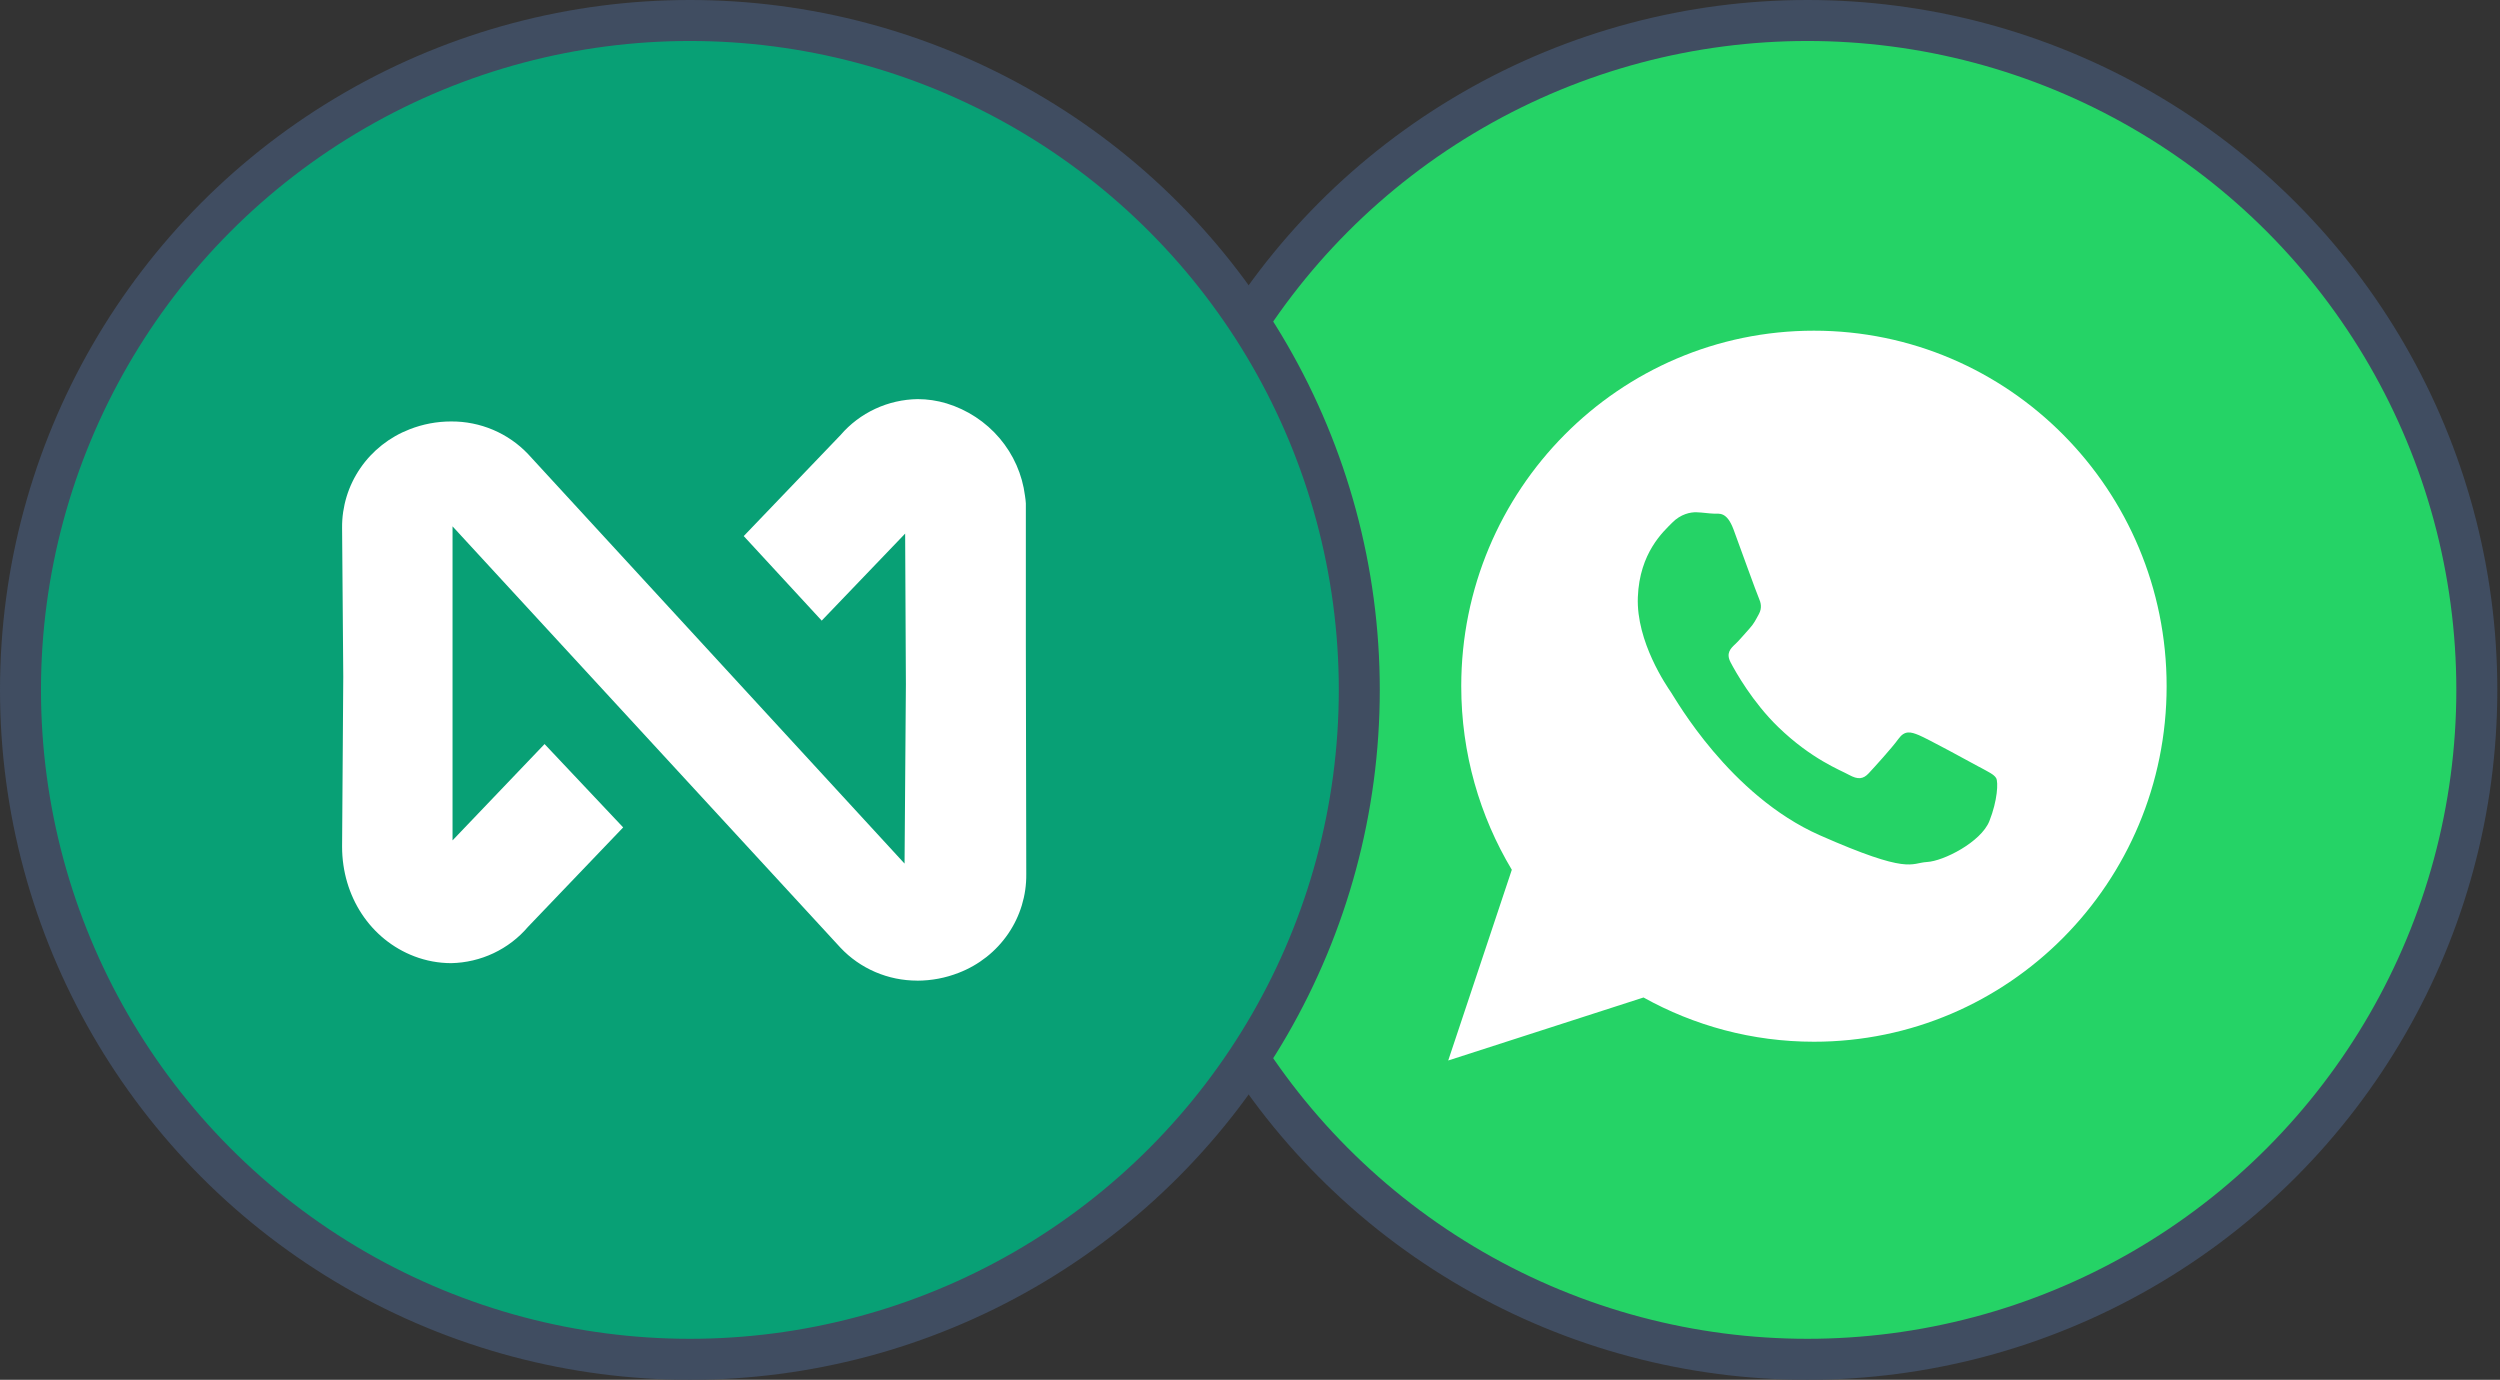
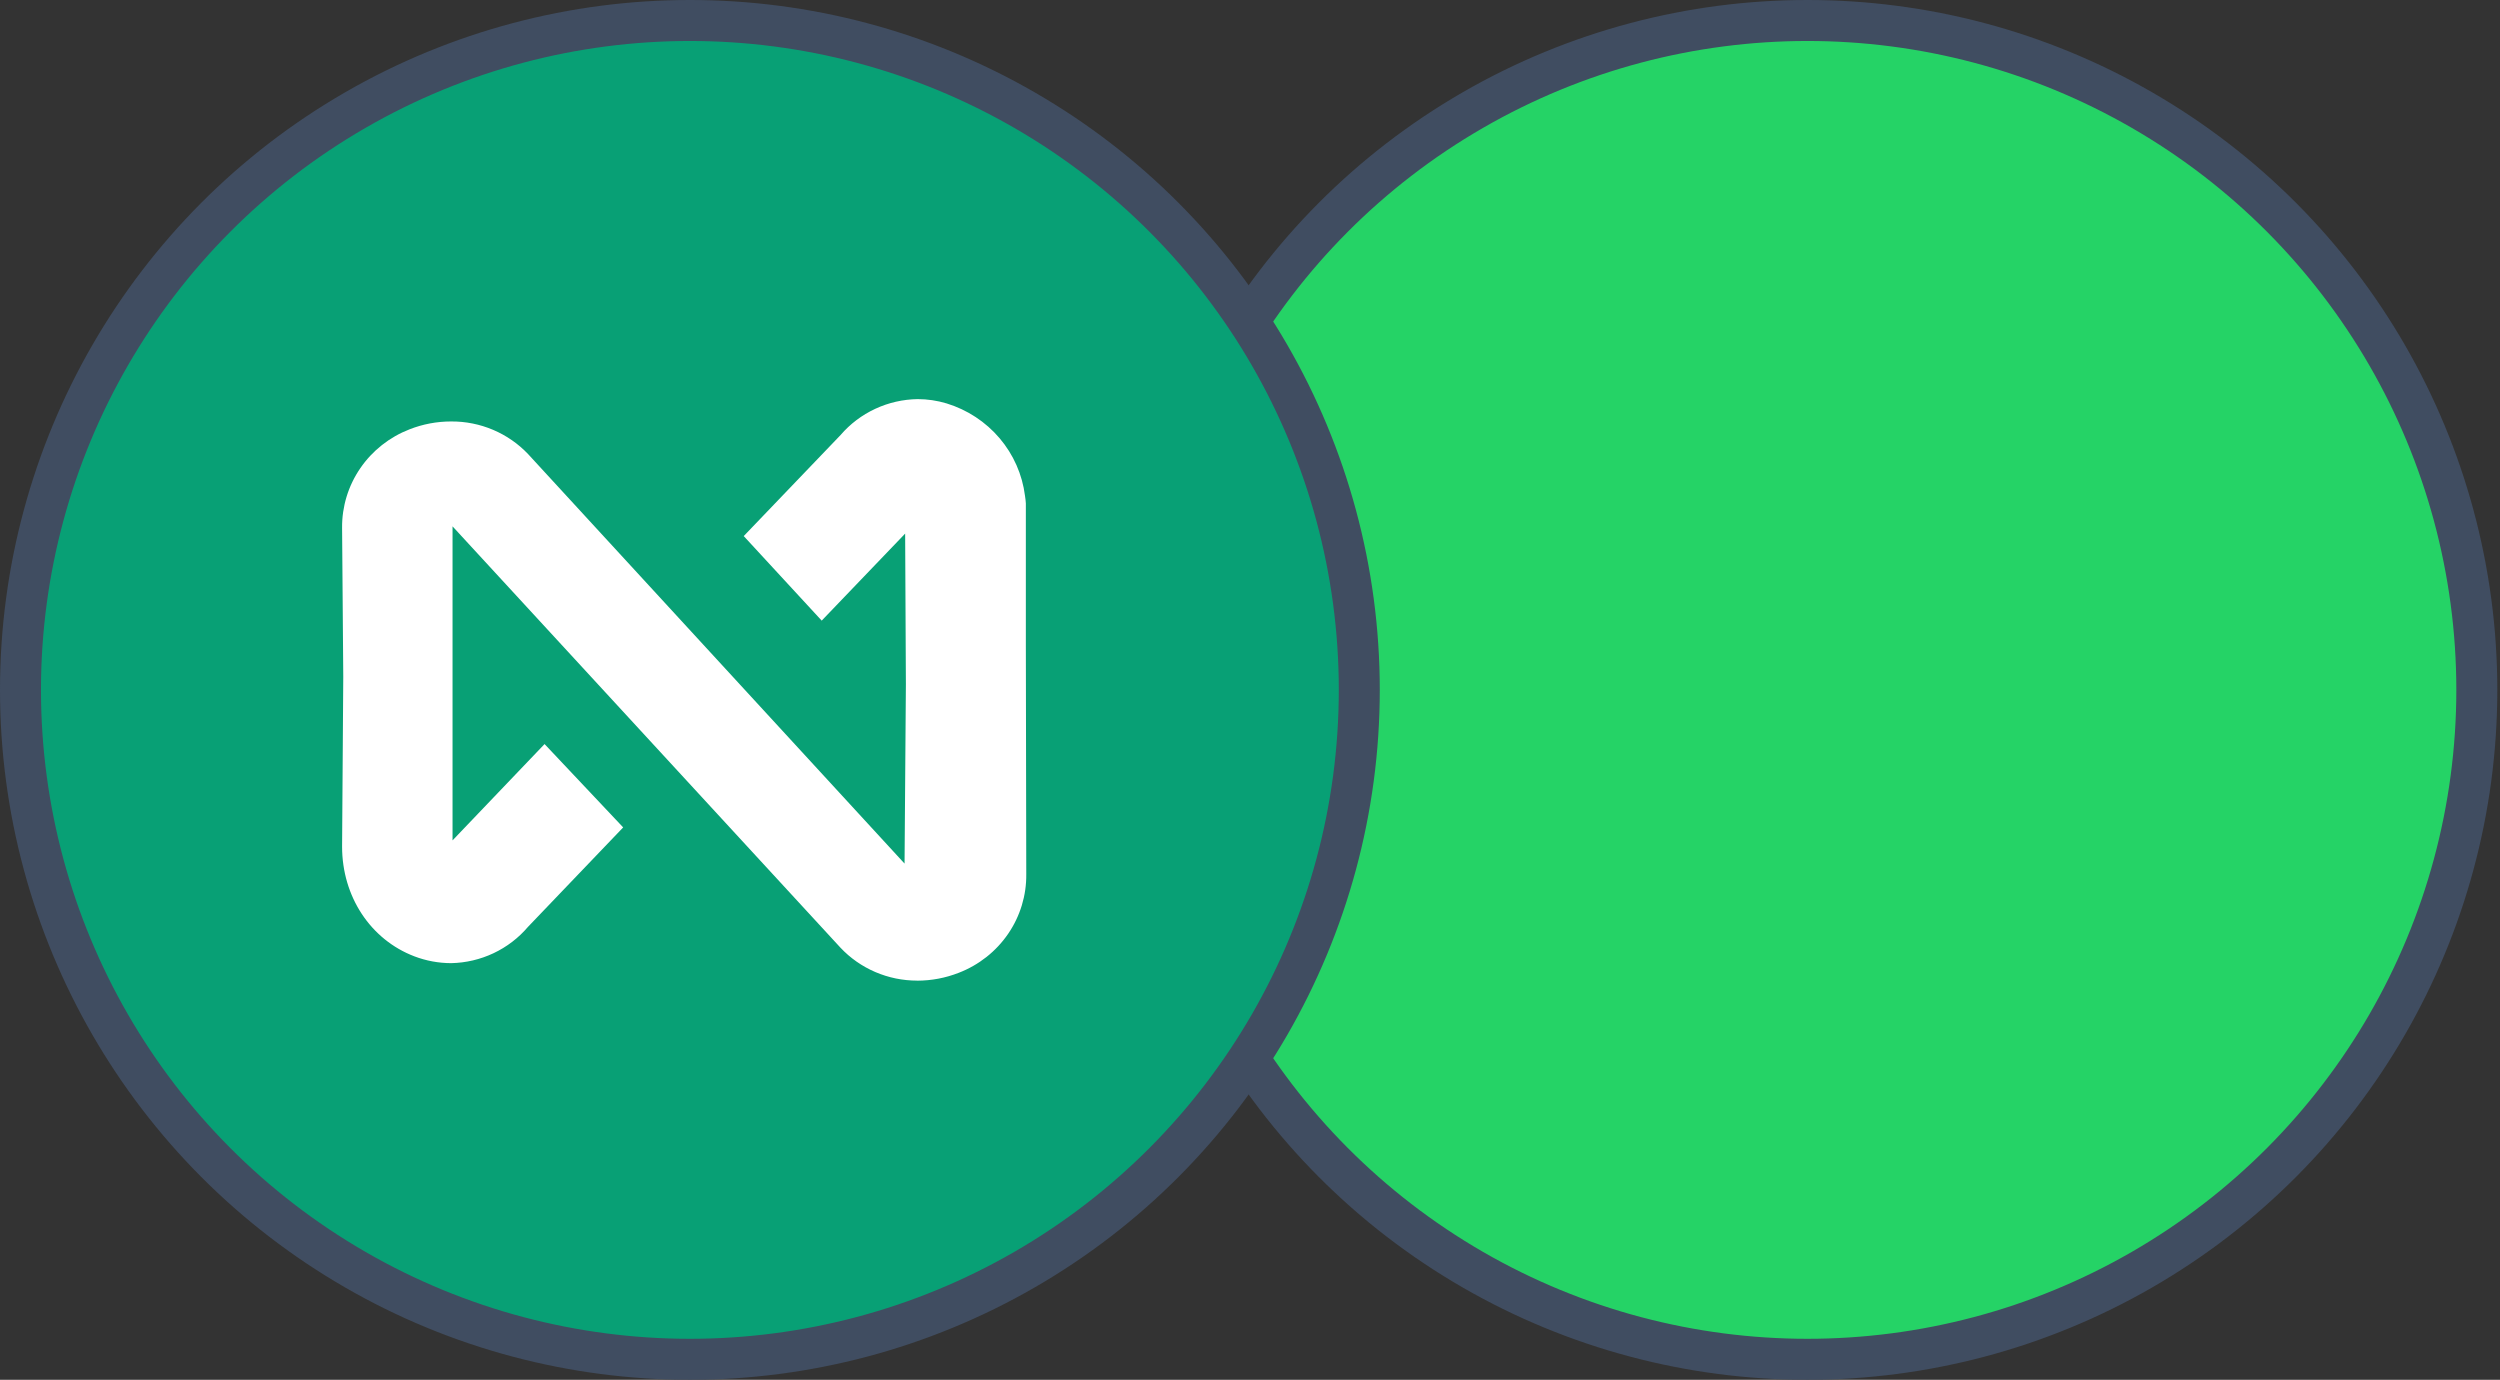
<svg xmlns="http://www.w3.org/2000/svg" width="183" height="101" viewBox="0 0 183 101" fill="none">
  <rect x="0" y="0" width="183" height="101" fill="#333333" stroke="none" />
  <circle cx="132.303" cy="50.5" r="49" fill="#25D366" stroke="#404D61" stroke-width="3" />
-   <path fill-rule="evenodd" clip-rule="evenodd" d="M144.883 56.141C144.239 55.785 141.057 54.056 140.463 53.813C139.869 53.57 139.429 53.445 138.965 54.088C138.5 54.737 137.182 56.184 136.785 56.609C136.383 57.039 135.999 57.077 135.349 56.721C134.705 56.365 132.607 55.579 130.173 53.226C128.279 51.392 127.041 49.17 126.682 48.49C126.323 47.809 126.682 47.466 127.022 47.148C127.332 46.861 127.709 46.393 128.056 46.018C128.397 45.644 128.52 45.369 128.756 44.939C128.991 44.502 128.898 44.115 128.743 43.772C128.589 43.434 127.394 40.114 126.898 38.766C126.397 37.418 125.84 37.618 125.456 37.599C125.072 37.587 124.632 37.512 124.193 37.499C123.753 37.481 123.029 37.624 122.404 38.261C121.772 38.904 120.014 40.445 119.89 43.715C119.766 46.986 122.014 50.231 122.323 50.686C122.639 51.142 126.607 58.225 133.207 61.14C139.807 64.054 139.844 63.168 141.051 63.099C142.265 63.037 145.007 61.639 145.62 60.11C146.227 58.581 146.276 57.252 146.122 56.965C145.967 56.684 145.533 56.497 144.89 56.141H144.883ZM132.78 24.206C118.522 24.206 106.963 35.858 106.963 50.231C106.963 55.149 108.319 59.748 110.665 63.667L106.01 77.628L120.305 73.016C124.007 75.076 128.254 76.255 132.78 76.255C147.038 76.255 158.597 64.603 158.597 50.231C158.597 35.858 147.038 24.206 132.78 24.206Z" fill="white" />
  <circle cx="50.5" cy="50.5" r="49" fill="#08A075" stroke="#404D61" stroke-width="3" />
  <path d="M67.138 71.781C66.083 71.782 65.038 71.569 64.072 71.153C63.105 70.738 62.235 70.13 61.519 69.367L33.126 38.529V61.516L39.862 54.465L45.616 60.566L38.645 67.851C37.955 68.661 37.096 69.317 36.127 69.775C35.158 70.232 34.101 70.481 33.027 70.503C32.105 70.501 31.191 70.332 30.332 70.004C27.125 68.779 25.041 65.632 25.041 61.971L25.127 49.523L25.041 38.631C25.027 37.079 25.492 35.559 26.374 34.273C27.256 32.986 28.514 31.993 29.982 31.425C30.948 31.046 31.978 30.851 33.018 30.851C34.075 30.843 35.122 31.052 36.093 31.463C37.064 31.875 37.938 32.481 38.659 33.242L66.213 63.214L66.311 50.111L66.257 39.059L60.149 45.43L54.441 39.241L61.533 31.841C62.228 31.032 63.092 30.38 64.064 29.927C65.037 29.474 66.097 29.231 67.174 29.215C67.891 29.217 68.603 29.322 69.289 29.529C70.804 29.993 72.152 30.878 73.17 32.077C74.188 33.275 74.833 34.737 75.029 36.288C75.06 36.496 75.083 36.672 75.092 36.849V47.211L75.123 63.983C75.142 65.539 74.679 67.064 73.796 68.355C72.912 69.647 71.651 70.642 70.178 71.21C69.211 71.589 68.179 71.784 67.138 71.785" fill="white" />
</svg>